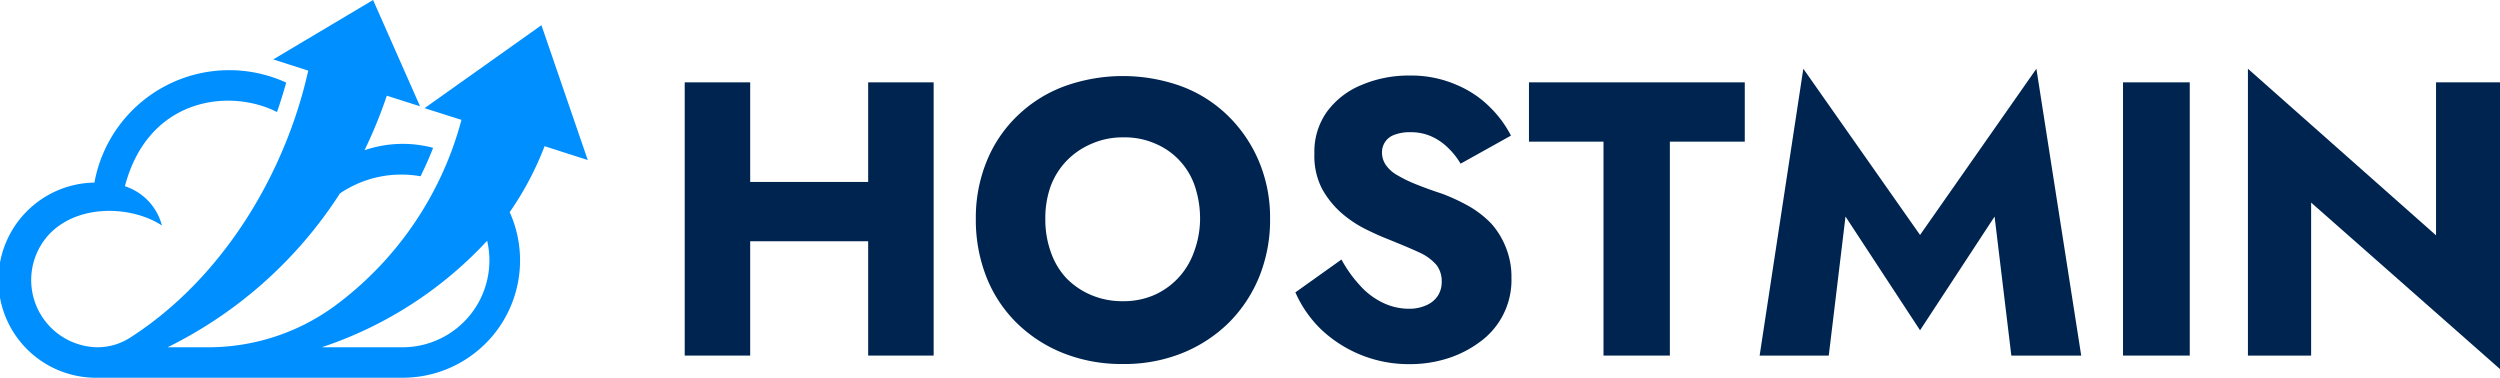
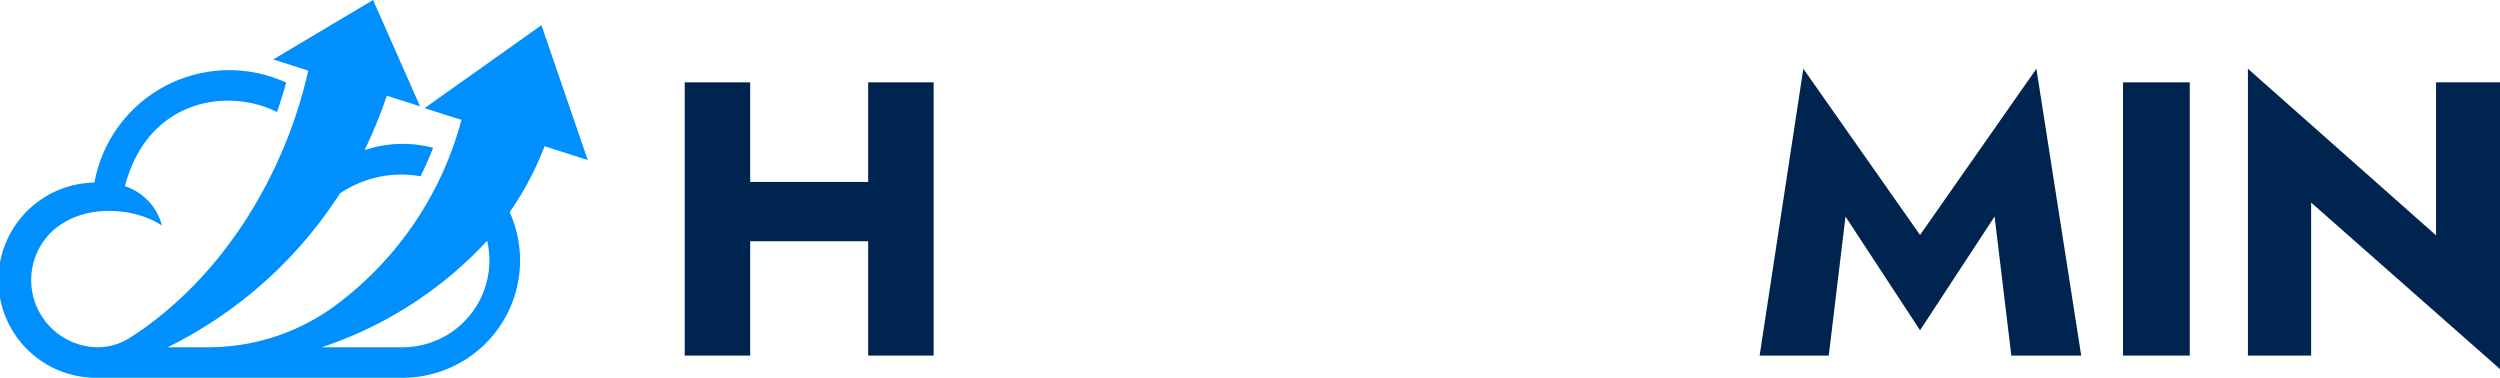
<svg xmlns="http://www.w3.org/2000/svg" id="Layer_1" data-name="Layer 1" viewBox="0 0 198.55 30">
  <defs>
    <style>.cls-1{fill:#008fff;}.cls-2{fill:#002450;}</style>
  </defs>
  <path class="cls-1" d="M46.68,12.71,43,2,33.72,8.59l2.93.93A27,27,0,0,1,26.53,24.34a17,17,0,0,1-10,3.24H13.31A34.3,34.3,0,0,0,27,15.36,8.68,8.68,0,0,1,33.4,14c.4-.81.73-1.57,1-2.26a9.42,9.42,0,0,0-5.45.19A36.4,36.4,0,0,0,30.72,7.6l2.64.84L29.63,0,21.7,4.72l2.78.89c-1.78,8-6.66,16.41-14.15,21.21a4.8,4.8,0,0,1-2.58.76,5.34,5.34,0,0,1-3.82-9c2.36-2.44,6.59-2.21,8.93-.67a4.45,4.45,0,0,0-2.94-3.12C11.78,7.71,18.29,7,22,8.9c.31-.9.55-1.7.73-2.34A10.88,10.88,0,0,0,7.5,14.5,7.75,7.75,0,0,0,7.75,30H32a9.32,9.32,0,0,0,8.48-13.15,24.54,24.54,0,0,0,2.77-5.24ZM32,27.58H25.55a31.36,31.36,0,0,0,13.14-8.46A6.9,6.9,0,0,1,32,27.58Z" />
  <polygon class="cls-2" points="68.95 14.45 59.58 14.45 59.58 6.54 54.38 6.54 54.38 28.24 59.58 28.24 59.58 19.16 68.95 19.16 68.95 28.24 74.15 28.24 74.15 6.54 68.95 6.54 68.95 14.45" />
-   <path class="cls-2" d="M97.51,9.18a10.54,10.54,0,0,0-3.69-2.33,13.69,13.69,0,0,0-9.28,0,10.67,10.67,0,0,0-3.72,2.33,10.41,10.41,0,0,0-2.45,3.61,11.86,11.86,0,0,0-.87,4.6A12.41,12.41,0,0,0,78.34,22a10.54,10.54,0,0,0,2.42,3.66,11.13,11.13,0,0,0,3.72,2.4,12.54,12.54,0,0,0,4.71.85,12.35,12.35,0,0,0,4.66-.85,11.29,11.29,0,0,0,3.71-2.4A11.05,11.05,0,0,0,100,22a12,12,0,0,0,.87-4.62,11.51,11.51,0,0,0-.9-4.6A11,11,0,0,0,97.51,9.18ZM94.83,20a5.94,5.94,0,0,1-1.24,2.06,5.86,5.86,0,0,1-1.92,1.37,6.07,6.07,0,0,1-2.48.49,6.27,6.27,0,0,1-2.53-.49,6,6,0,0,1-2-1.37A5.83,5.83,0,0,1,83.45,20a7.59,7.59,0,0,1-.43-2.6,7.52,7.52,0,0,1,.43-2.63,5.88,5.88,0,0,1,1.26-2,6,6,0,0,1,2-1.36,6.11,6.11,0,0,1,2.53-.5,6,6,0,0,1,2.52.5,5.6,5.6,0,0,1,3.15,3.42,8.13,8.13,0,0,1,.4,2.62A7.62,7.62,0,0,1,94.83,20Z" />
-   <path class="cls-2" d="M118.44,17.76a8.08,8.08,0,0,0-1.77-1.38,15.73,15.73,0,0,0-2.15-1c-.75-.24-1.42-.49-2-.72a10.61,10.61,0,0,1-1.5-.72,2.76,2.76,0,0,1-.93-.8,1.72,1.72,0,0,1-.33-1,1.46,1.46,0,0,1,1-1.44,3.43,3.43,0,0,1,1.29-.2,4,4,0,0,1,1.53.29,4.42,4.42,0,0,1,1.35.88A5.93,5.93,0,0,1,116,13l4-2.23a8.76,8.76,0,0,0-1.61-2.2,8.22,8.22,0,0,0-2.64-1.8A9,9,0,0,0,111.94,6a9.52,9.52,0,0,0-3.81.75,6.37,6.37,0,0,0-2.74,2.12,5.44,5.44,0,0,0-1,3.33A5.64,5.64,0,0,0,105,15a7.19,7.19,0,0,0,1.51,1.89,9.13,9.13,0,0,0,1.89,1.28q1,.5,1.8.81c1,.41,1.89.77,2.52,1.07a3.87,3.87,0,0,1,1.37,1,2.11,2.11,0,0,1,.41,1.33,2,2,0,0,1-.32,1.13,2.06,2.06,0,0,1-.92.74,3.2,3.2,0,0,1-1.36.27,4.74,4.74,0,0,1-2.06-.47A5.76,5.76,0,0,1,108,22.66a10,10,0,0,1-1.46-2.05l-3.66,2.61a9.3,9.3,0,0,0,2,2.9,10.12,10.12,0,0,0,7.07,2.8,9.8,9.8,0,0,0,3-.45,8.68,8.68,0,0,0,2.59-1.32,6.06,6.06,0,0,0,2.5-5.08,6.19,6.19,0,0,0-.45-2.43A6.32,6.32,0,0,0,118.44,17.76Z" />
-   <polygon class="cls-2" points="121.43 11.25 127.35 11.25 127.35 28.24 132.62 28.24 132.62 11.25 138.57 11.25 138.57 6.54 121.43 6.54 121.43 11.25" />
  <polygon class="cls-2" points="152.49 18.66 143.22 5.46 139.75 28.24 145.24 28.24 146.57 17.2 152.49 26.23 158.41 17.2 159.74 28.24 165.29 28.24 161.73 5.46 152.49 18.66" />
  <rect class="cls-2" x="168.61" y="6.54" width="5.3" height="21.7" />
  <polygon class="cls-2" points="193.47 6.54 193.47 18.69 178.53 5.46 178.53 28.24 183.55 28.24 183.55 16.09 198.56 29.32 198.56 6.54 193.47 6.54" />
</svg>